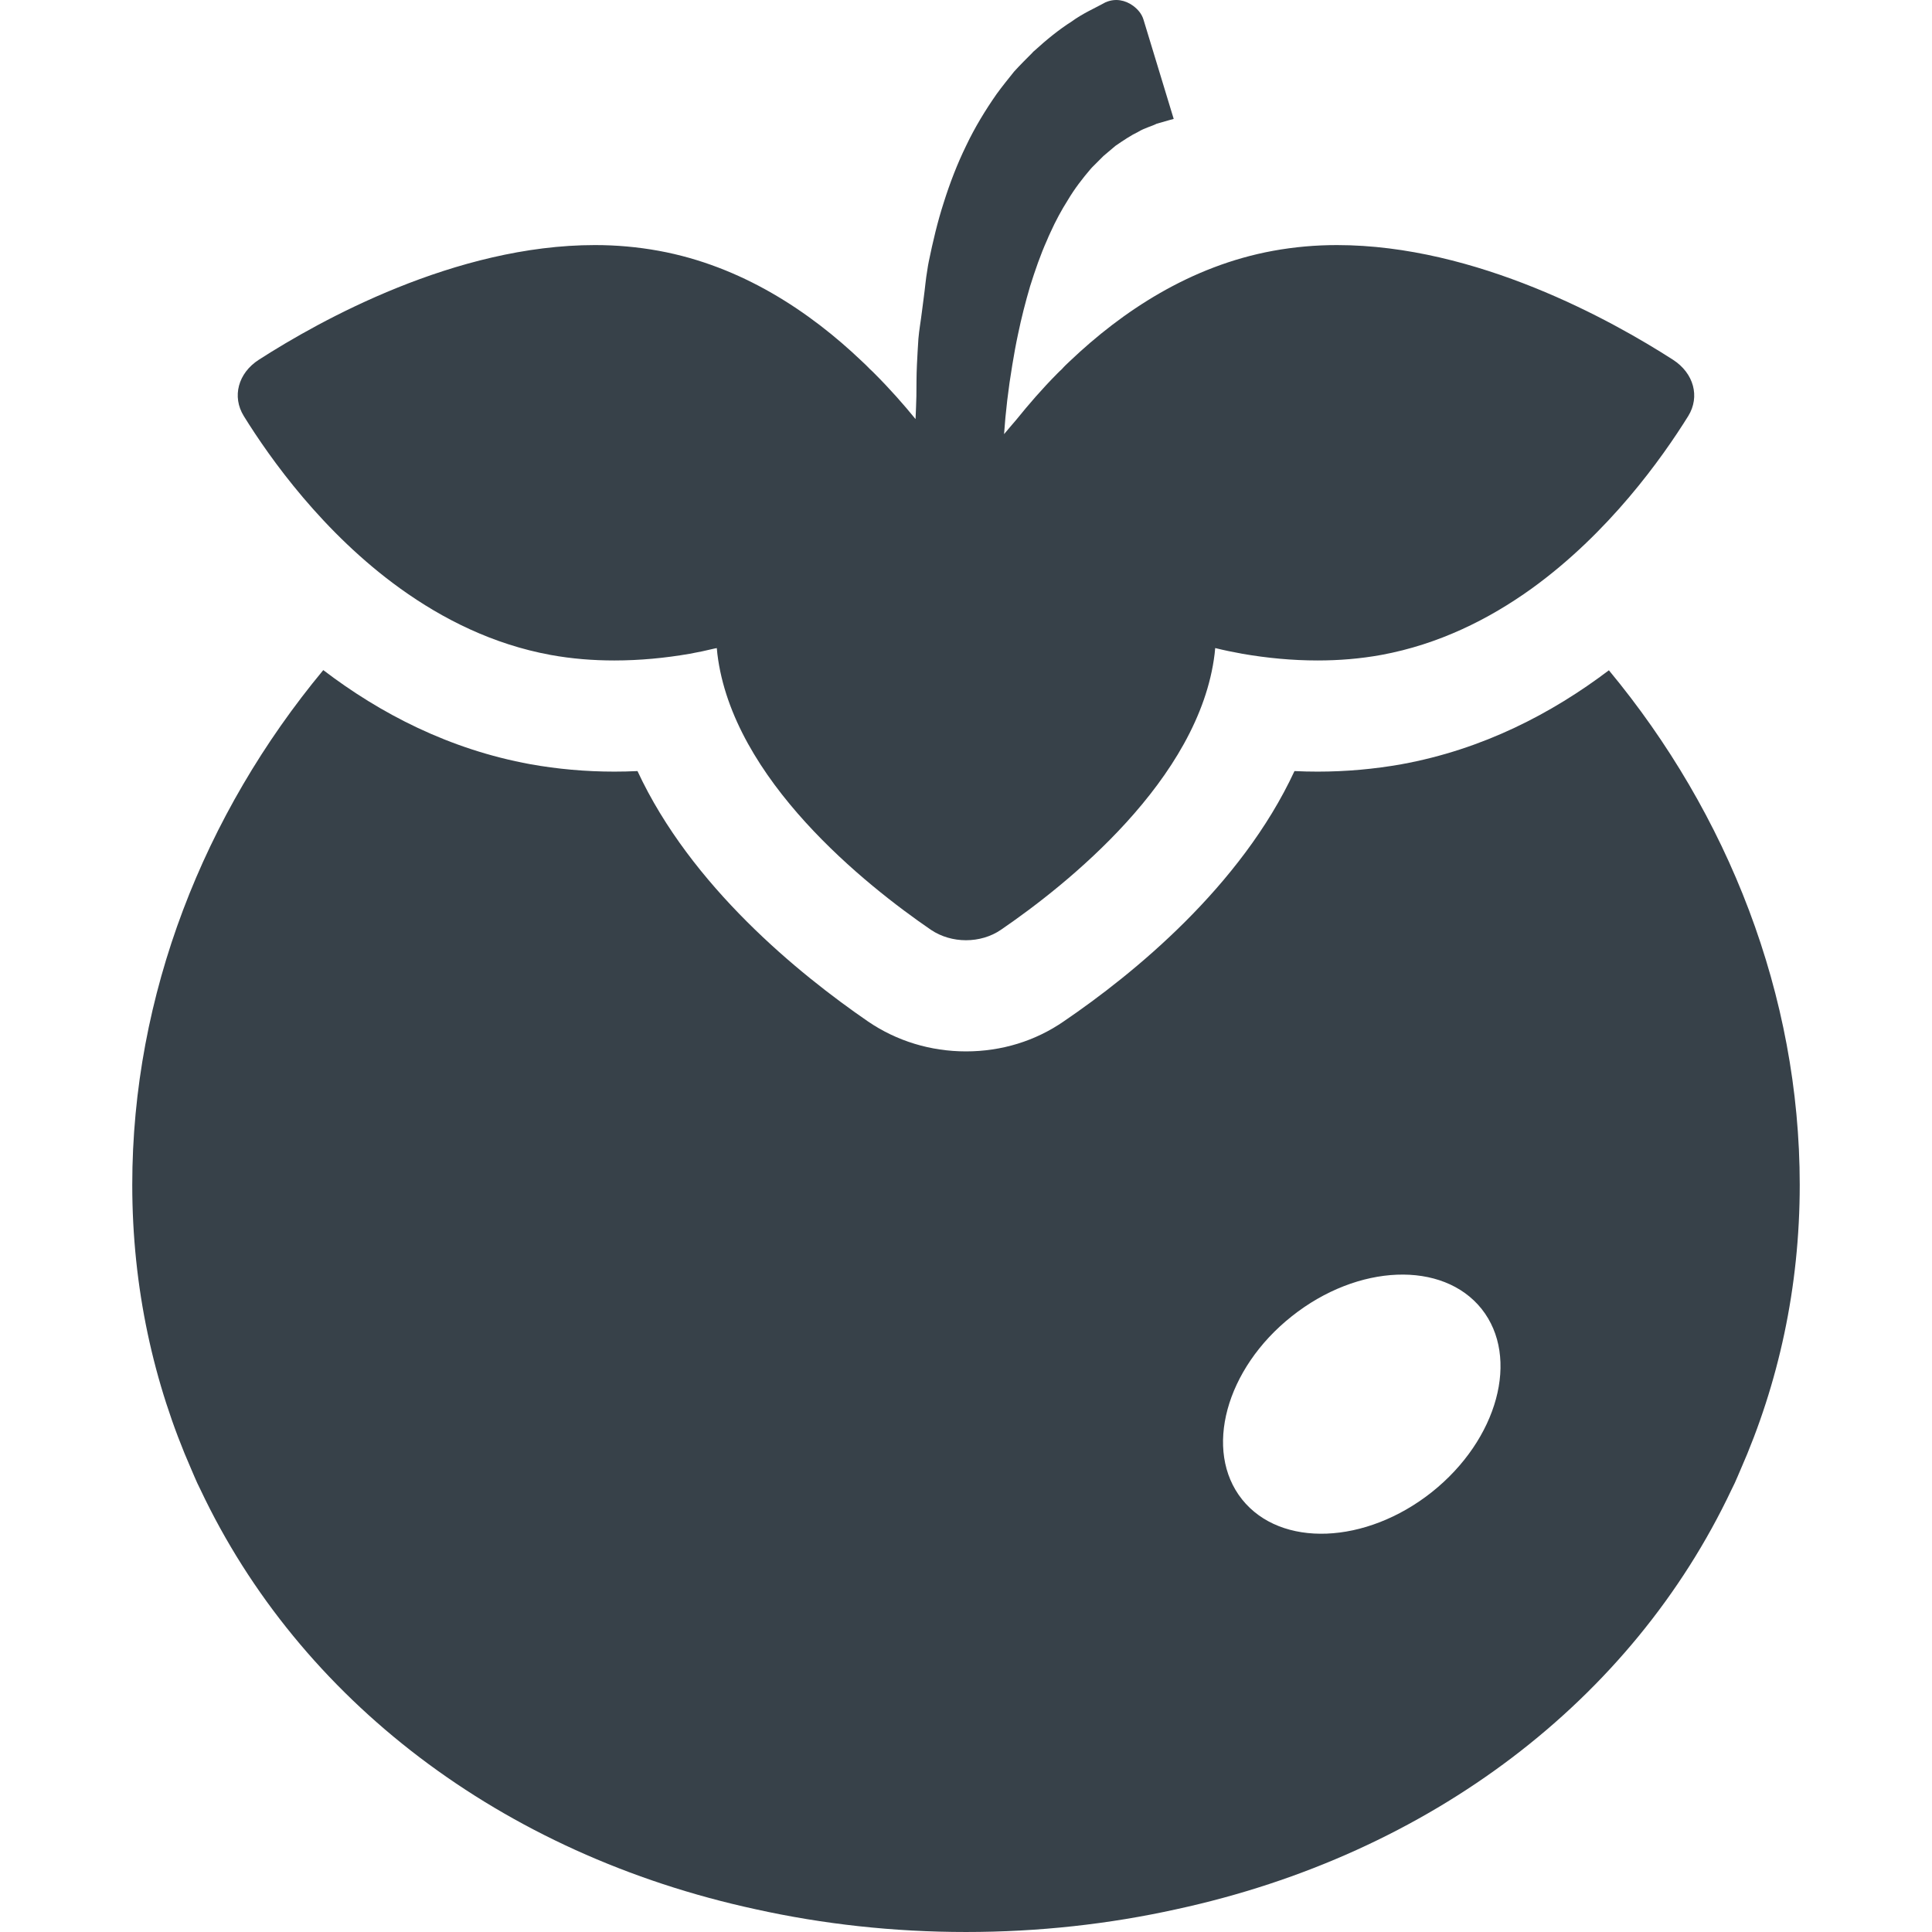
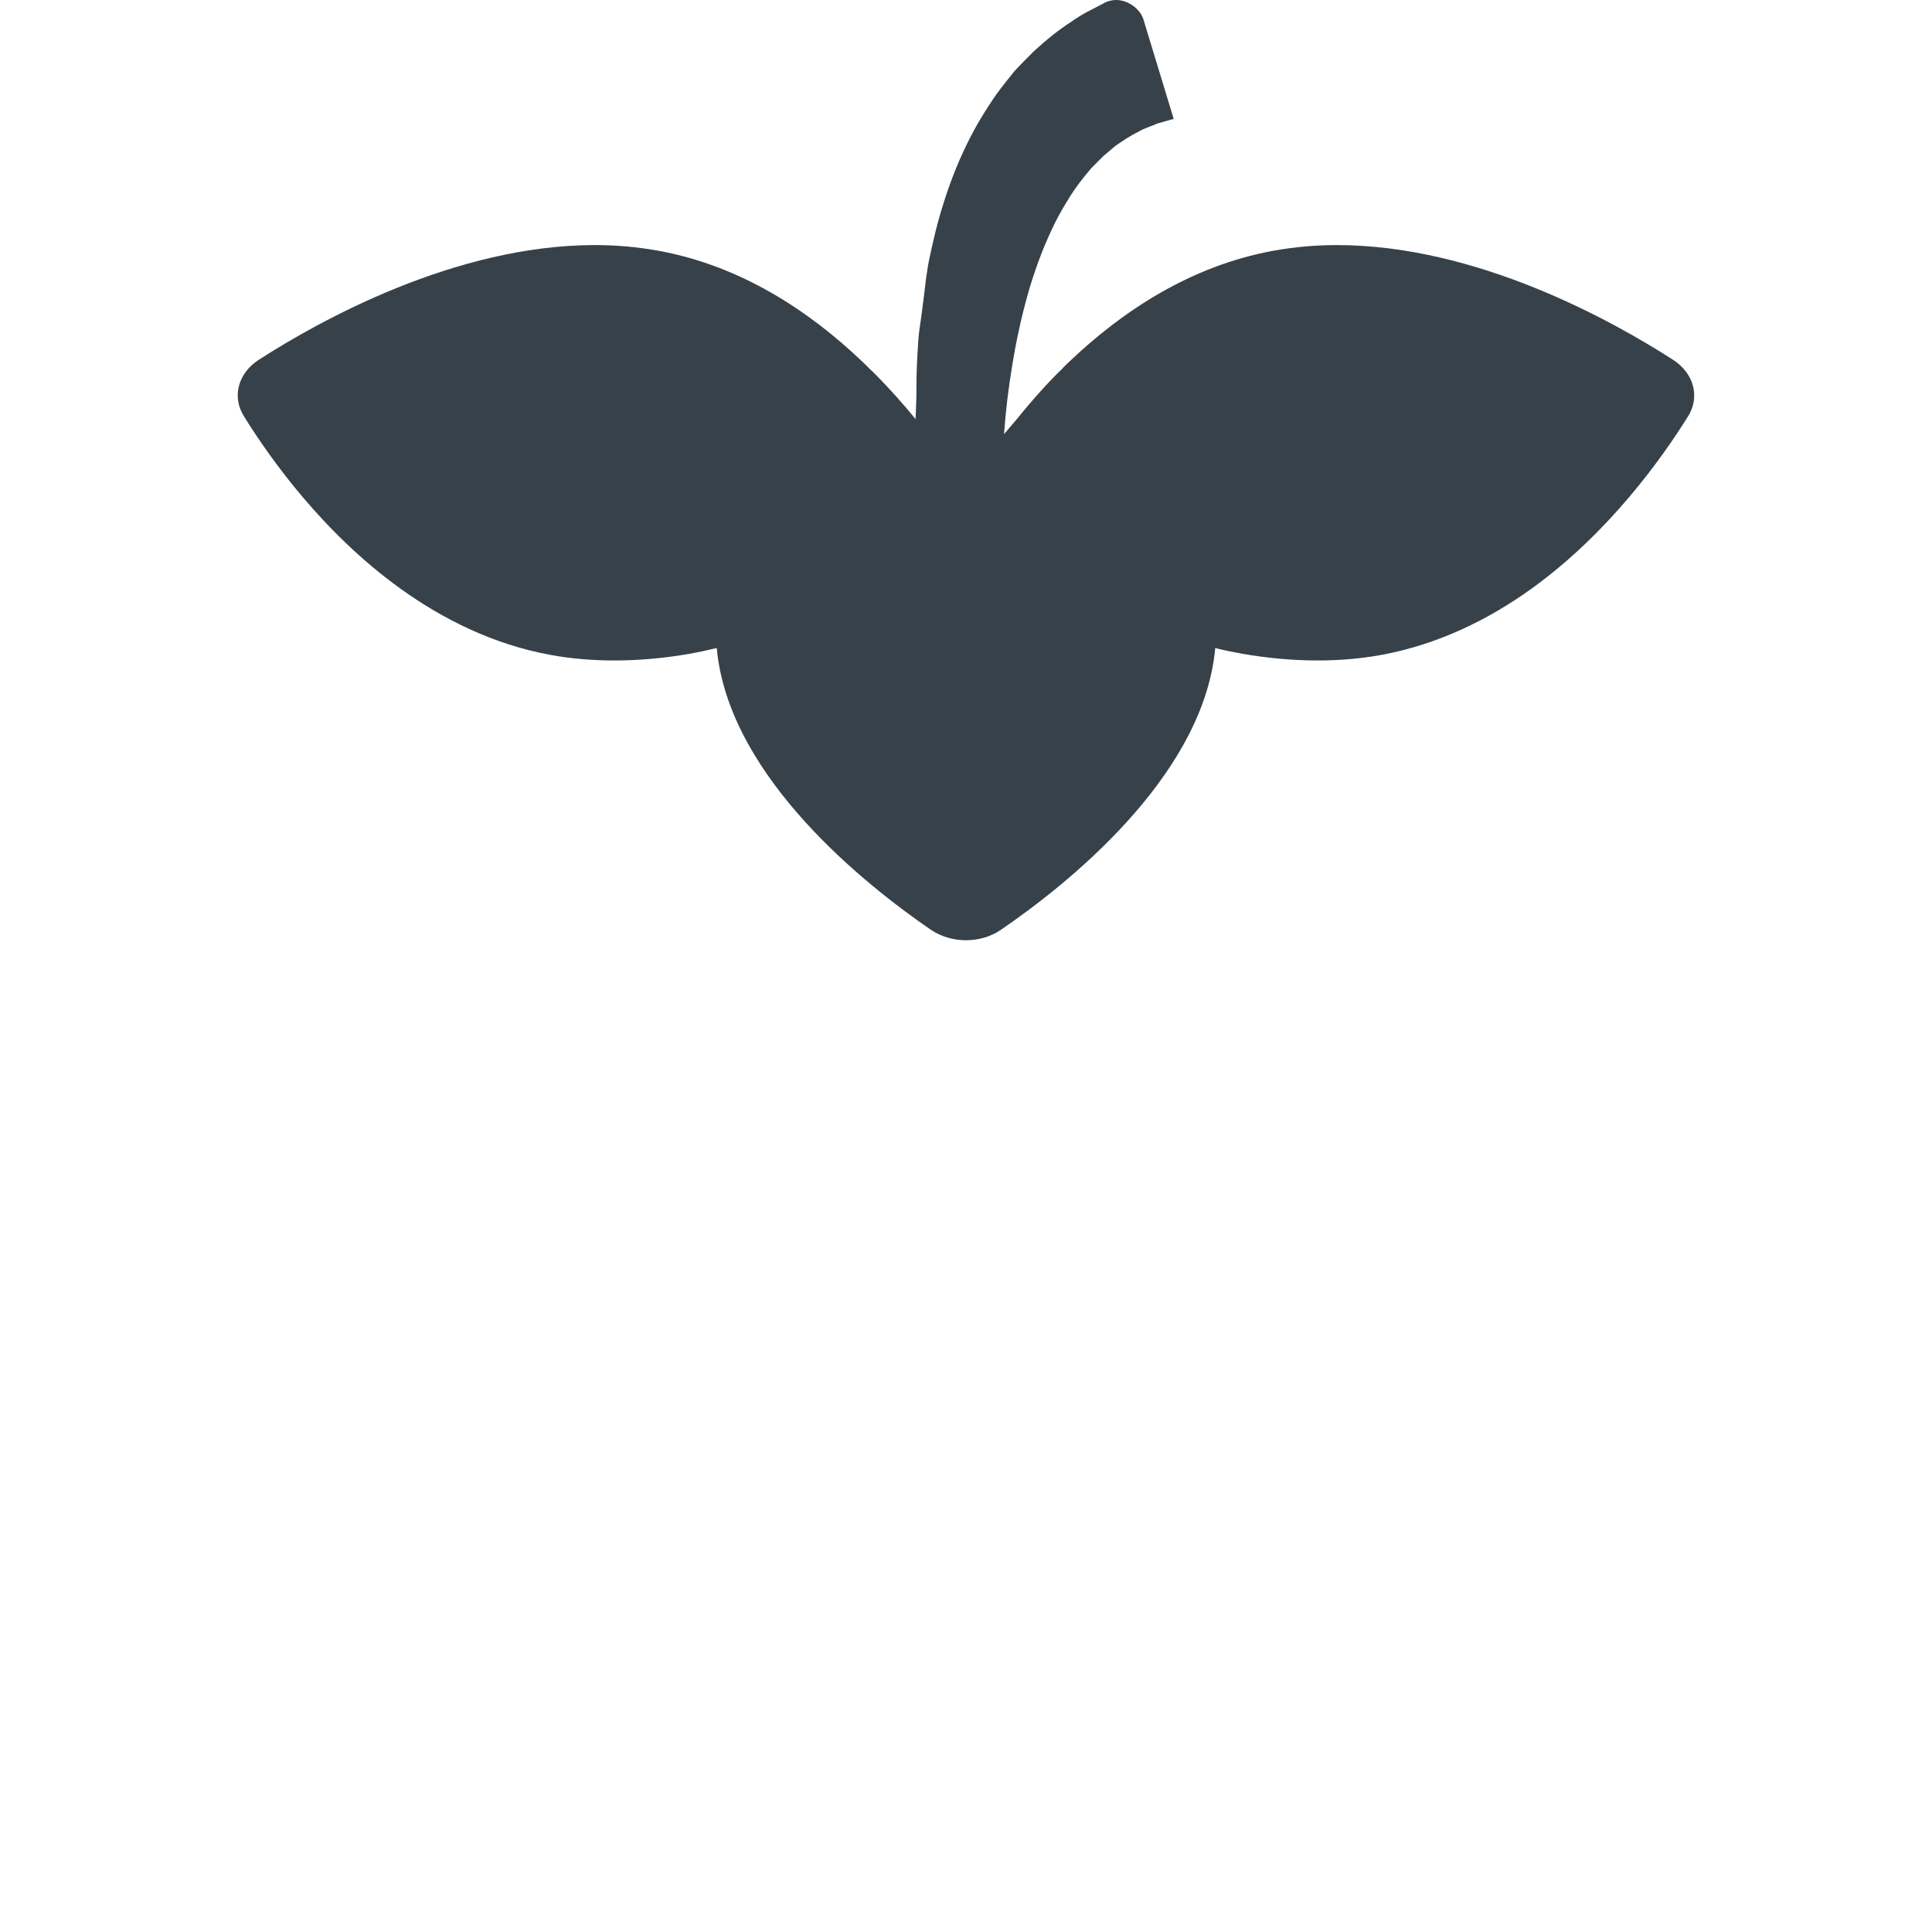
<svg xmlns="http://www.w3.org/2000/svg" version="1.1" id="_x31_0" x="0px" y="0px" viewBox="0 0 512 512" style="enable-background:new 0 0 512 512;" xml:space="preserve">
  <style type="text/css">
	.st0{fill:#374149;}
</style>
  <g>
-     <path class="st0" d="M458.857,394.8c0.286-0.594,0.586-1.172,0.863-1.766c0.516-1.122,0.981-2.266,1.473-3.395   c10.126-22.99,15.755-48.422,15.755-75.658c0-50.278-19.002-98.297-50.574-136.346c-15.122,11.438-33.386,20.962-54.942,24.893   c-7.169,1.277-14.634,1.961-22.244,1.961c-2.012,0-4.074-0.047-6.138-0.145c-14.188,30.589-42.765,53.813-61.078,66.282   c-7.563,5.254-16.548,8.005-25.974,8.005c-9.376,0-18.361-2.75-25.924-7.903c-18.361-12.622-46.937-35.846-61.13-66.384   c-2.058,0.098-4.122,0.145-6.137,0.145c-7.658,0-15.122-0.684-22.24-1.961c-21.506-3.93-39.773-13.407-54.895-24.943   c-31.619,38.1-50.621,86.069-50.621,136.397c0,27.201,5.614,52.598,15.712,75.564c0.508,1.168,0.992,2.348,1.524,3.504   c0.262,0.562,0.546,1.11,0.812,1.668c26.295,55.68,79.674,96.664,147.206,111.266c17.794,3.938,36.456,6.016,55.692,6.016   c19.239,0,37.905-2.082,55.699-6.016C379.191,491.385,432.55,450.437,458.857,394.8z M342.317,348.843   c17.529-13.946,40.066-14.829,50.328-1.965c10.212,12.864,4.321,34.616-13.208,48.558c-17.529,13.895-40.018,14.778-50.281,1.918   C318.898,384.49,324.789,362.735,342.317,348.843z" />
    <path class="st0" d="M106.1,155.982c11.341,8.149,24.596,14.778,39.769,17.575c5.649,1.031,11.294,1.473,16.939,1.473   c6.726,0,13.407-0.637,19.934-1.766c2.254-0.406,4.454-0.871,6.626-1.398c0.203-0.035,0.391-0.074,0.594-0.11   c0.051,0.531,0.098,1.019,0.145,1.508c4.028,33.338,39.429,61.375,56.614,73.158c2.699,1.817,5.989,2.75,9.278,2.75   c3.293,0,6.582-0.934,9.231-2.75c17.235-11.782,52.637-39.819,56.66-73.158c0.047-0.473,0.098-0.95,0.145-1.465l0.012-0.055   c2.351,0.586,4.758,1.074,7.211,1.52c6.528,1.129,13.208,1.766,19.931,1.766c5.598,0,11.247-0.442,16.892-1.473   c15.173-2.797,28.478-9.426,39.819-17.575c20.474-14.778,34.518-34.518,41.491-45.714c3.188-5.153,1.469-11.388-4.027-14.927   c-16.251-10.454-52.094-30.393-89.066-30.393c-5.649,0-11.294,0.492-16.942,1.523c-21.947,4.028-39.964,16.056-53.813,29.214   c-0.734,0.687-1.473,1.375-2.16,2.164c-0.391,0.344-0.786,0.734-1.176,1.129c-4.118,4.149-7.642,8.254-10.88,12.259   c-1.078,1.274-2.184,2.531-3.242,3.817c0.398-5.782,1.122-12.033,2.191-18.385c0.442-2.699,0.93-5.402,1.52-8.153   c0.883-4.27,1.965-8.493,3.192-12.669c1.328-4.219,2.75-8.344,4.469-12.173c0.293-0.687,0.59-1.422,0.934-2.114   c1.371-3.043,2.946-5.938,4.566-8.493c1.864-3.145,3.978-5.84,6.036-8.25c0.149-0.145,0.246-0.293,0.394-0.442   c1.031-1.031,2.062-2.058,3.043-3.043c1.082-0.934,2.161-1.816,3.192-2.699c2.16-1.473,4.125-2.801,5.993-3.684   c1.766-1.078,3.582-1.473,4.906-2.16c2.848-0.832,4.52-1.278,4.52-1.278l-8.005-26.314c-0.477-1.574-1.508-2.731-2.715-3.637   c-0.023-0.016-0.043-0.031-0.066-0.047c-2.027-1.485-4.688-2.031-7.188-0.934c-0.046,0-0.094,0.05-0.145,0.05   c-0.148,0.098-0.343,0.196-0.538,0.294c-2.406,1.324-5.403,2.606-8.446,4.813c-3.242,2.062-6.532,4.711-9.918,7.809   c-0.149,0.094-0.293,0.242-0.391,0.39c-1.574,1.571-3.242,3.239-4.863,5.009c-1.52,1.914-3.141,3.879-4.665,5.989   c-2.946,4.222-5.742,8.79-8.051,13.649c-2.355,4.814-4.321,9.919-5.942,15.076c-1.668,5.156-2.895,10.406-3.977,15.661   c-0.149,0.786-0.293,1.524-0.394,2.309c-0.426,2.426-0.594,4.774-0.93,7.18c-0.175,1.262-0.343,2.547-0.496,3.825   c-0.285,2.383-0.734,4.821-0.93,7.161c-0.145,2.359-0.293,4.665-0.39,6.922c-0.141,2.856-0.11,5.512-0.141,8.25   c-0.062,2.024-0.125,4.126-0.222,6.098c-3.211-3.938-6.853-8.059-10.884-12.087c-0.39-0.394-0.785-0.785-1.176-1.129   c-0.687-0.738-1.426-1.426-2.16-2.114c-13.798-13.161-31.866-25.236-53.813-29.264c-5.649-1.031-11.294-1.523-16.938-1.523   c-36.976,0-72.814,19.939-89.07,30.393c-5.496,3.539-7.168,9.774-3.977,14.927C71.582,121.514,85.622,141.25,106.1,155.982z" />
  </g>
</svg>